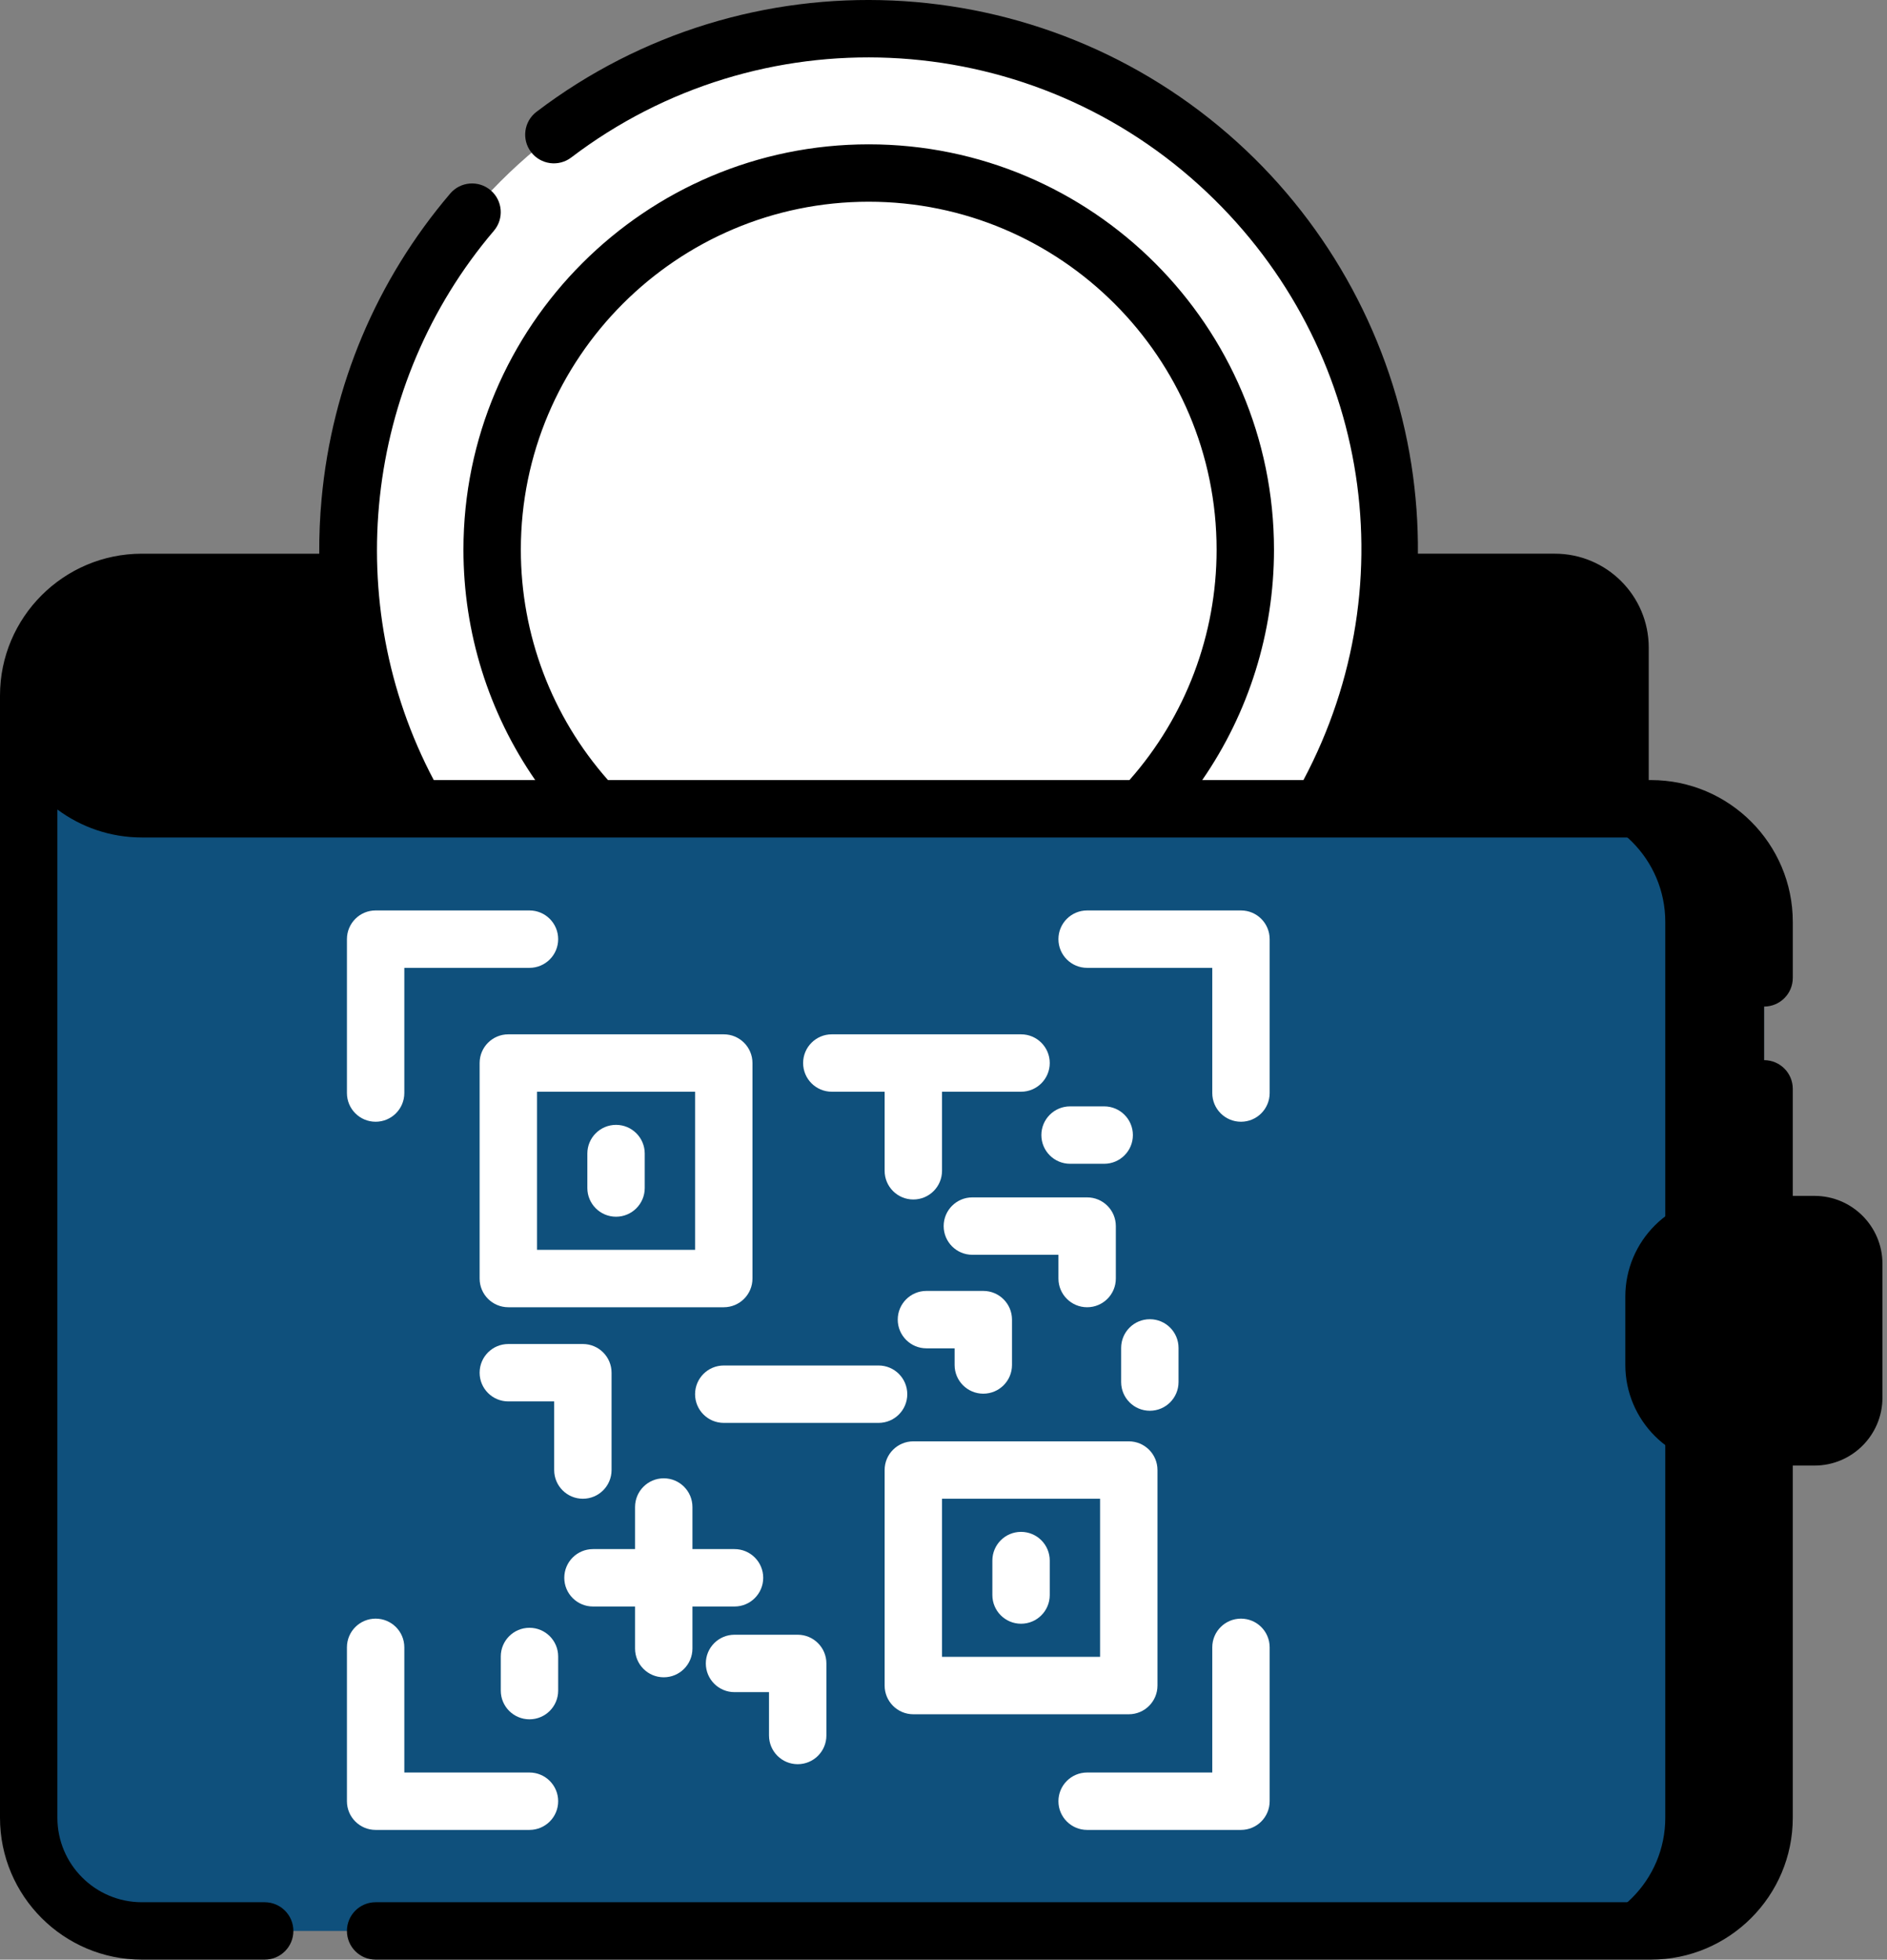
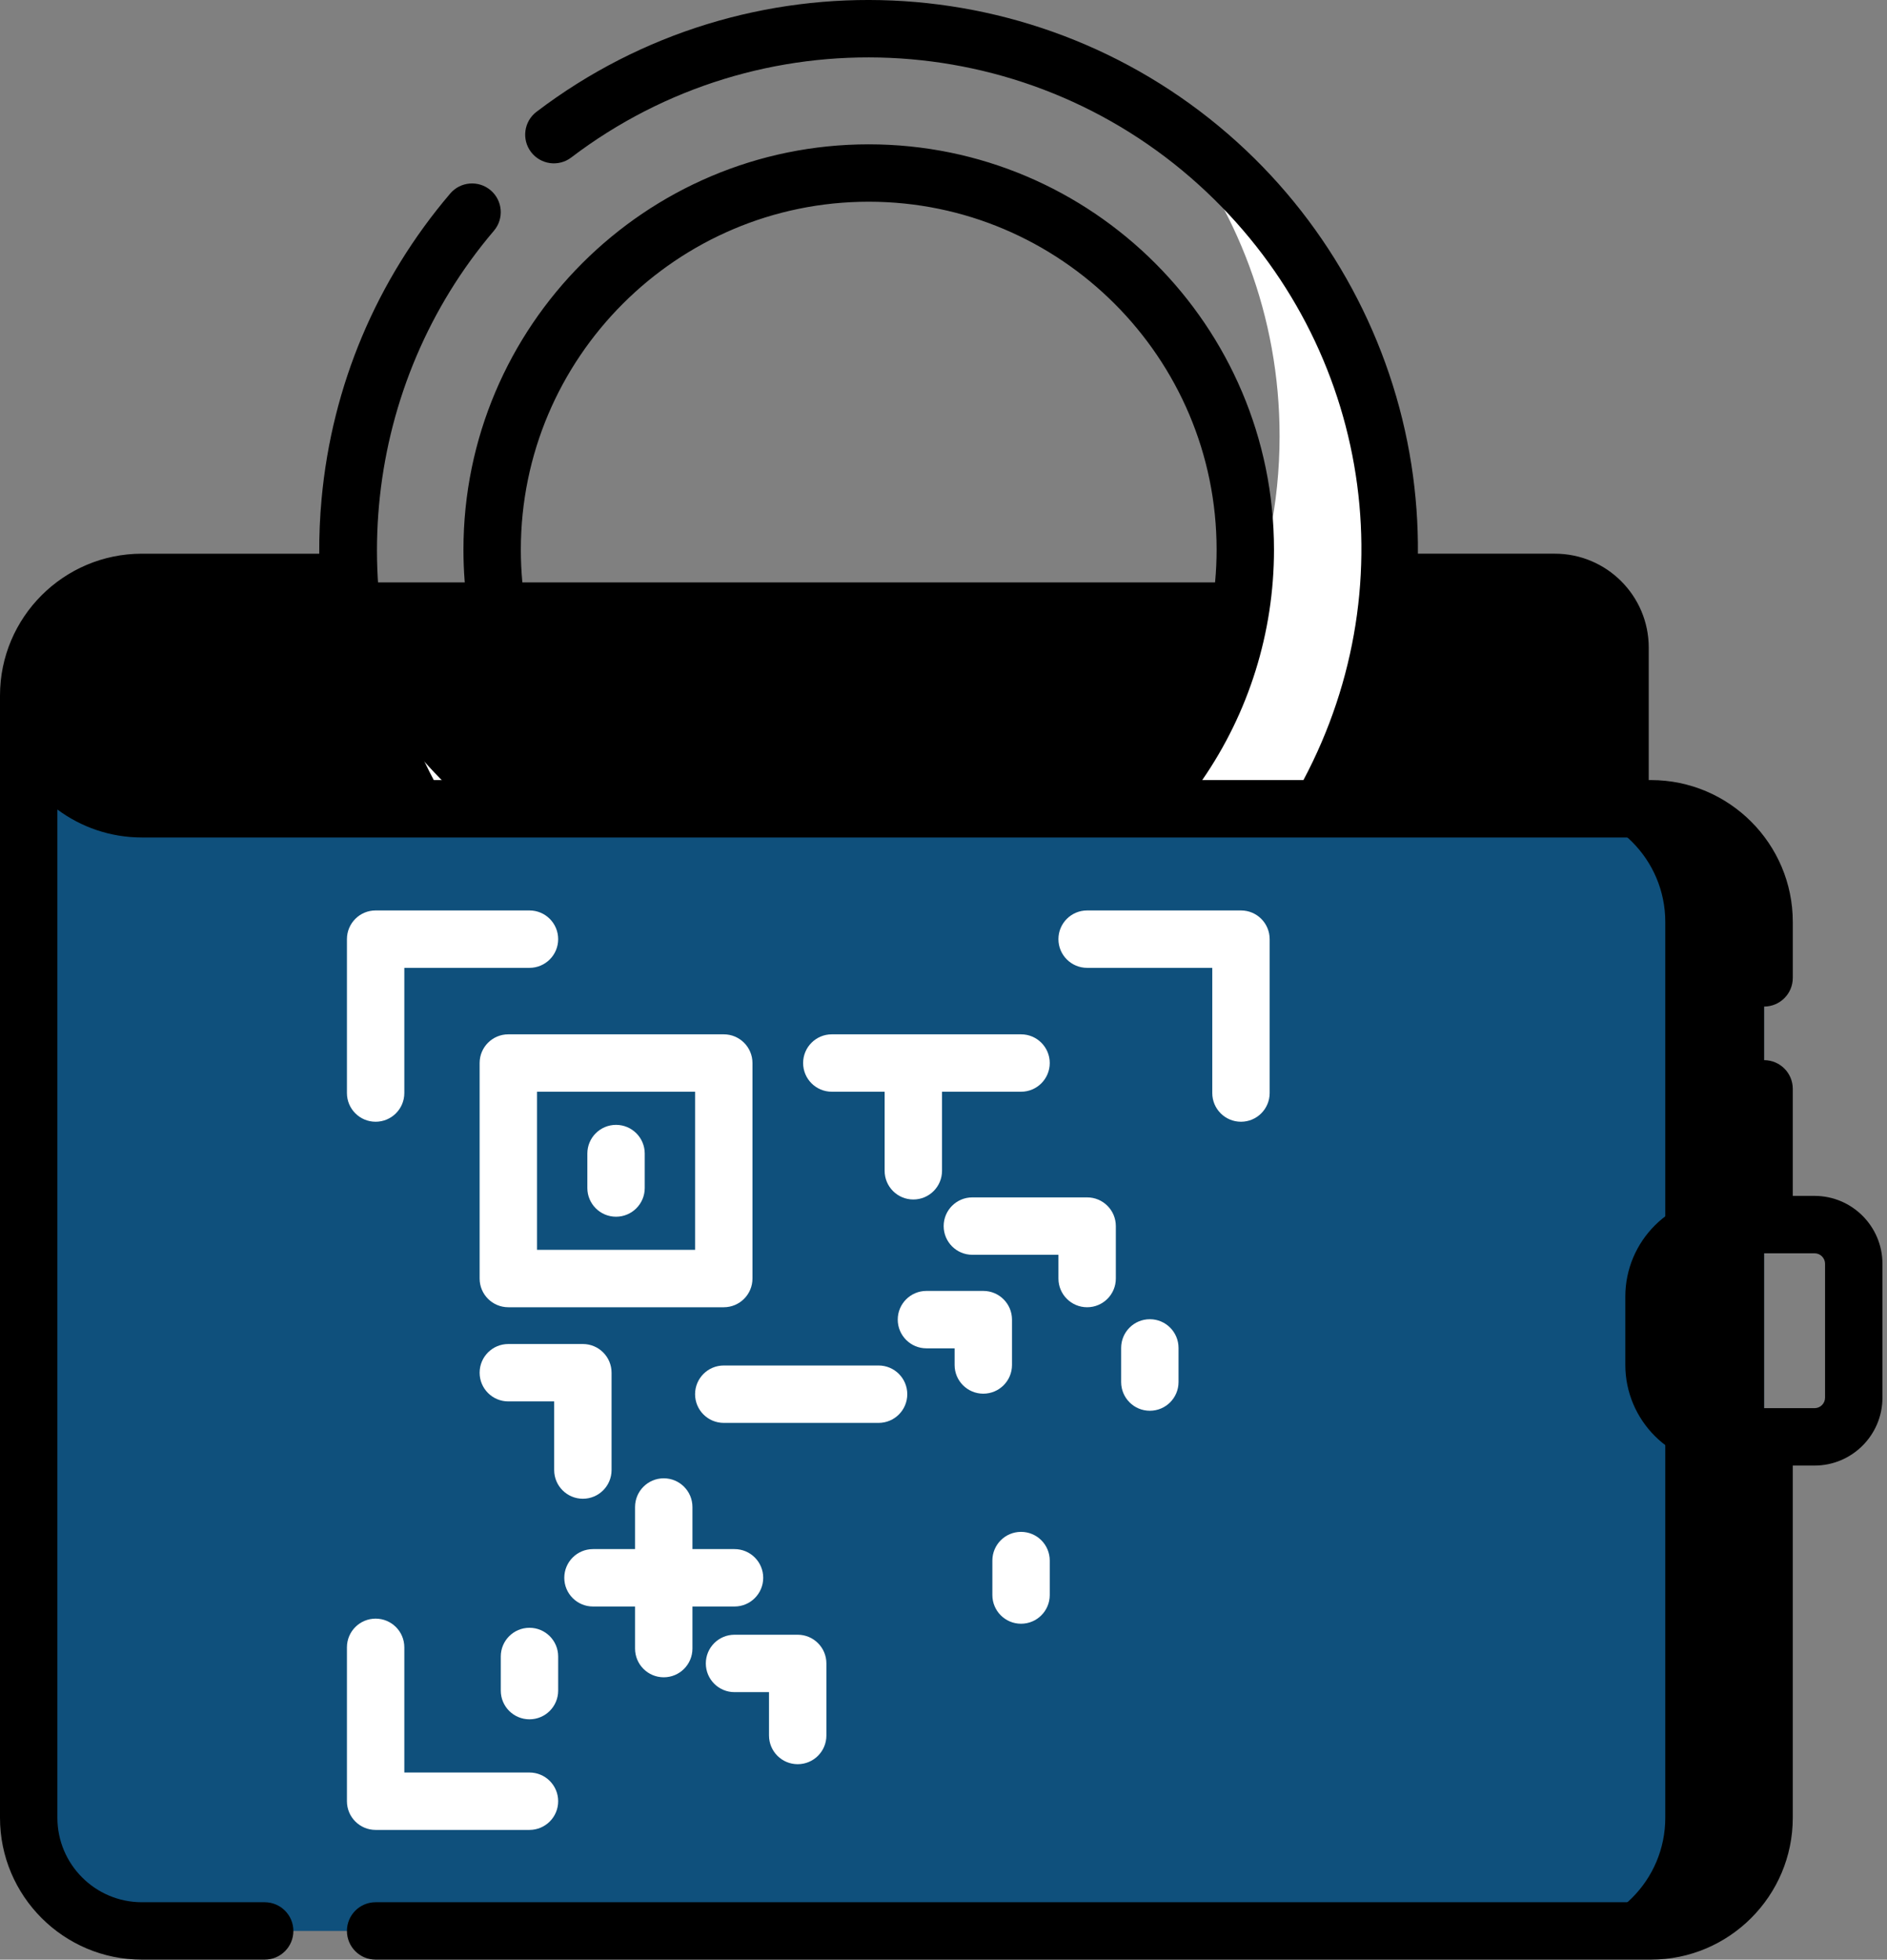
<svg xmlns="http://www.w3.org/2000/svg" width="157" height="163" viewBox="0 0 157 163" fill="none">
  <rect x="0" y="0" width="157" height="163" fill="#808080" stroke="none" />
  <path d="M129.368 48.443H11.802C6.603 48.443 2.388 52.658 2.388 57.858C2.388 63.057 6.603 67.272 11.802 67.272H134.789V53.863C134.789 50.87 132.362 48.443 129.368 48.443Z" fill="black" />
-   <path d="M30.242 56.269L31.28 58.836L34.023 64.242L41.943 73.004L54.84 81.695C54.84 81.695 69.209 82.887 69.638 82.887C70.067 82.887 91.989 76.439 91.919 76.999C91.849 77.56 101.662 66.766 101.662 66.766L107.409 60.317L110.704 46.789L109.722 33.262L106.218 23.168L102.205 15.948L100.4 13.127L96.983 10.145C89.973 5.266 81.455 2.404 72.267 2.404C48.342 2.404 28.947 21.799 28.947 45.723C28.947 49.361 29.398 52.893 30.242 56.269Z" fill="white" />
  <path d="M96.982 10.145C102.899 17.216 106.463 26.325 106.463 36.267C106.463 58.763 88.226 76.999 65.73 76.999C50.504 76.999 37.232 68.644 30.242 56.269C34.951 75.097 51.979 89.043 72.266 89.043C96.191 89.043 115.586 69.648 115.586 45.723C115.587 30.986 108.226 17.97 96.982 10.145Z" fill="white" />
  <path d="M137.36 67.272H11.802C6.603 67.272 2.388 63.057 2.388 57.858V151.197C2.388 156.397 6.603 160.612 11.802 160.612H137.36C142.559 160.612 146.775 156.397 146.775 151.197V76.687C146.775 71.487 142.56 67.272 137.36 67.272Z" fill="#0F507C" />
  <path d="M137.36 67.272H129.139C134.338 67.272 138.553 71.487 138.553 76.687V151.197C138.553 156.397 134.338 160.612 129.139 160.612H137.36C142.559 160.612 146.775 156.397 146.775 151.197V76.687C146.775 71.487 142.56 67.272 137.36 67.272Z" fill="black" />
-   <path d="M150.975 119.516H143.608C140.299 119.516 137.616 116.833 137.616 113.523V107.852C137.616 104.542 140.299 101.859 143.608 101.859H150.975C152.775 101.859 154.234 103.319 154.234 105.119V116.256C154.234 118.056 152.775 119.516 150.975 119.516Z" fill="black" />
  <path d="M22.021 158.224H11.802C7.928 158.224 4.775 155.072 4.775 151.197V67.334C6.74 68.794 9.172 69.66 11.802 69.66H134.789H137.36C141.235 69.66 144.387 72.812 144.387 76.687V81.337C144.387 82.656 145.455 83.724 146.774 83.724C148.093 83.724 149.162 82.656 149.162 81.337V76.687C149.162 70.179 143.867 64.885 137.36 64.885H137.176V53.863C137.176 49.558 133.674 46.055 129.368 46.055H117.971C117.991 43.586 117.812 41.109 117.429 38.651C115.827 28.369 110.69 18.851 102.965 11.849C86.659 -2.931 62.129 -4.002 44.638 9.299C43.588 10.097 43.384 11.595 44.183 12.645C44.981 13.694 46.478 13.899 47.528 13.1C63.19 1.19 85.156 2.152 99.758 15.387C113.769 28.086 117.269 48.303 108.447 64.885H100.026C103.899 59.281 105.997 52.613 105.997 45.723C105.997 27.131 90.87 12.005 72.278 12.005C53.685 12.005 38.559 27.131 38.559 45.723C38.559 52.62 40.655 59.282 44.53 64.885H36.09C28.296 50.169 30.265 31.908 41.093 19.195C41.948 18.191 41.828 16.684 40.824 15.829C39.819 14.974 38.312 15.095 37.458 16.099C31.327 23.297 27.627 32.073 26.758 41.478C26.616 43.008 26.551 44.535 26.561 46.056H11.802C5.295 46.056 0 51.35 0 57.858V151.197C0 157.705 5.295 162.999 11.802 162.999H22.021C23.34 162.999 24.409 161.931 24.409 160.612C24.409 159.293 23.34 158.224 22.021 158.224ZM117.683 50.83H129.368C131.041 50.83 132.401 52.191 132.401 53.863V64.885H113.773C115.821 60.443 117.137 55.687 117.683 50.83ZM43.334 45.723C43.334 29.763 56.318 16.779 72.278 16.779C88.238 16.779 101.222 29.763 101.222 45.723C101.222 52.795 98.648 59.595 93.971 64.885H50.585C45.907 59.593 43.334 52.803 43.334 45.723ZM11.802 50.83H26.841C27.382 55.689 28.699 60.424 30.762 64.885H11.802C7.928 64.885 4.775 61.733 4.775 57.858C4.775 53.983 7.928 50.83 11.802 50.83Z" fill="black" />
  <path d="M150.974 99.472H149.161V90.569C149.161 89.25 148.093 88.181 146.774 88.181C145.455 88.181 144.386 89.25 144.386 90.569V99.472H143.608C138.987 99.472 135.228 103.231 135.228 107.852V113.523C135.228 118.144 138.987 121.903 143.608 121.903H144.386V151.197C144.386 155.071 141.234 158.224 137.359 158.224H31.252C29.933 158.224 28.865 159.292 28.865 160.611C28.865 161.93 29.933 162.999 31.252 162.999H137.359C143.867 162.999 149.161 157.704 149.161 151.197V121.903H150.974C154.087 121.903 156.621 119.37 156.621 116.256V105.119C156.621 102.005 154.088 99.472 150.974 99.472ZM151.846 116.256C151.846 116.737 151.455 117.128 150.974 117.128H143.608C141.62 117.128 140.003 115.511 140.003 113.523V107.852C140.003 105.864 141.62 104.247 143.608 104.247H150.974C151.455 104.247 151.846 104.638 151.846 105.119V116.256Z" fill="black" />
  <path d="M44.052 75.729H31.252C29.933 75.729 28.865 76.798 28.865 78.117V90.917C28.865 92.236 29.933 93.304 31.252 93.304C32.571 93.304 33.64 92.236 33.64 90.917V80.504H44.052C45.371 80.504 46.44 79.436 46.44 78.117C46.44 76.798 45.371 75.729 44.052 75.729Z" fill="white" />
  <path d="M28.865 149.822C28.865 151.141 29.933 152.209 31.252 152.209H44.052C45.371 152.209 46.44 151.141 46.44 149.822C46.44 148.503 45.371 147.434 44.052 147.434H33.64V137.022C33.64 135.703 32.571 134.635 31.252 134.635C29.933 134.635 28.865 135.703 28.865 137.022V149.822Z" fill="white" />
  <path d="M105.637 78.117C105.637 76.798 104.569 75.729 103.25 75.729H90.45C89.131 75.729 88.062 76.798 88.062 78.117C88.062 79.436 89.131 80.504 90.45 80.504H100.862V90.917C100.862 92.236 101.931 93.304 103.25 93.304C104.569 93.304 105.637 92.236 105.637 90.917V78.117Z" fill="white" />
-   <path d="M90.45 152.209H103.25C104.569 152.209 105.637 151.141 105.637 149.822V137.022C105.637 135.703 104.569 134.635 103.25 134.635C101.931 134.635 100.862 135.703 100.862 137.022V147.434H90.45C89.131 147.434 88.062 148.503 88.062 149.822C88.062 151.141 89.132 152.209 90.45 152.209Z" fill="white" />
  <path d="M39.905 88.421V106.347C39.905 107.666 40.973 108.734 42.292 108.734H60.218C61.537 108.734 62.606 107.666 62.606 106.347V88.421C62.606 87.102 61.537 86.033 60.218 86.033H42.292C40.974 86.033 39.905 87.102 39.905 88.421ZM44.68 90.808H57.831V103.959H44.68V90.808Z" fill="white" />
  <path d="M51.255 93.564C49.936 93.564 48.868 94.632 48.868 95.951V98.816C48.868 100.135 49.936 101.204 51.255 101.204C52.574 101.204 53.643 100.135 53.643 98.816V95.951C53.643 94.633 52.574 93.564 51.255 93.564Z" fill="white" />
-   <path d="M75.99 142.589H93.916C95.235 142.589 96.303 141.52 96.303 140.202V122.275C96.303 120.956 95.235 119.888 93.916 119.888H75.99C74.671 119.888 73.602 120.956 73.602 122.275V140.202C73.602 141.52 74.671 142.589 75.99 142.589ZM78.377 124.663H91.528V137.814H78.377V124.663Z" fill="white" />
  <path d="M84.953 127.418C83.634 127.418 82.565 128.487 82.565 129.806V132.671C82.565 133.99 83.634 135.059 84.953 135.059C86.271 135.059 87.34 133.99 87.34 132.671V129.806C87.34 128.487 86.271 127.418 84.953 127.418Z" fill="white" />
  <path d="M84.953 86.033H69.208C67.889 86.033 66.82 87.102 66.82 88.421C66.82 89.739 67.889 90.808 69.208 90.808H73.602V97.384C73.602 98.703 74.671 99.771 75.989 99.771C77.308 99.771 78.377 98.703 78.377 97.384V90.808H84.953C86.271 90.808 87.34 89.739 87.34 88.421C87.34 87.102 86.271 86.033 84.953 86.033Z" fill="white" />
  <path d="M90.45 108.734C91.769 108.734 92.838 107.666 92.838 106.347V101.983C92.838 100.664 91.769 99.596 90.45 99.596H80.901C79.582 99.596 78.514 100.664 78.514 101.983C78.514 103.302 79.582 104.371 80.901 104.371H88.063V106.347C88.063 107.666 89.132 108.734 90.45 108.734Z" fill="white" />
  <path d="M81.811 115.924C83.13 115.924 84.199 114.856 84.199 113.537V109.763C84.199 108.445 83.13 107.376 81.811 107.376H77.08C75.761 107.376 74.693 108.445 74.693 109.763C74.693 111.082 75.761 112.151 77.08 112.151H79.424V113.537C79.424 114.856 80.493 115.924 81.811 115.924Z" fill="white" />
-   <path d="M91.87 92.026H89.031C87.712 92.026 86.643 93.095 86.643 94.413C86.643 95.732 87.712 96.801 89.031 96.801H91.87C93.188 96.801 94.257 95.732 94.257 94.413C94.257 93.095 93.188 92.026 91.87 92.026Z" fill="white" />
  <path d="M46.44 137.783C46.44 136.464 45.371 135.396 44.053 135.396C42.734 135.396 41.665 136.464 41.665 137.783V140.622C41.665 141.941 42.734 143.009 44.053 143.009C45.371 143.009 46.44 141.941 46.44 140.622V137.783Z" fill="white" />
  <path d="M93.28 114.956C93.28 116.275 94.349 117.344 95.668 117.344C96.987 117.344 98.055 116.275 98.055 114.956V112.118C98.055 110.799 96.987 109.73 95.668 109.73C94.349 109.73 93.28 110.799 93.28 112.118V114.956Z" fill="white" />
  <path d="M55.224 139.514C56.543 139.514 57.612 138.445 57.612 137.126V133.626H61.112C62.431 133.626 63.5 132.557 63.5 131.238C63.5 129.92 62.431 128.851 61.112 128.851H57.612V125.351C57.612 124.032 56.543 122.963 55.224 122.963C53.906 122.963 52.837 124.032 52.837 125.351V128.851H49.337C48.018 128.851 46.949 129.92 46.949 131.238C46.949 132.557 48.018 133.626 49.337 133.626H52.837V137.126C52.837 138.445 53.906 139.514 55.224 139.514Z" fill="white" />
  <path d="M48.495 124.663C49.814 124.663 50.883 123.594 50.883 122.275V114.18C50.883 112.861 49.814 111.792 48.495 111.792H42.292C40.973 111.792 39.905 112.861 39.905 114.18C39.905 115.499 40.973 116.567 42.292 116.567H46.108V122.275C46.108 123.594 47.177 124.663 48.495 124.663Z" fill="white" />
  <path d="M66.369 146.742C67.688 146.742 68.757 145.673 68.757 144.355V138.362C68.757 137.043 67.688 135.974 66.369 135.974H61.112C59.793 135.974 58.725 137.043 58.725 138.362C58.725 139.68 59.793 140.749 61.112 140.749H63.982V144.355C63.982 145.673 65.05 146.742 66.369 146.742Z" fill="white" />
  <path d="M75.486 115.967C75.486 114.648 74.417 113.579 73.098 113.579H60.219C58.9 113.579 57.831 114.648 57.831 115.967C57.831 117.286 58.9 118.354 60.219 118.354H73.098C74.417 118.354 75.486 117.286 75.486 115.967Z" fill="white" />
</svg>